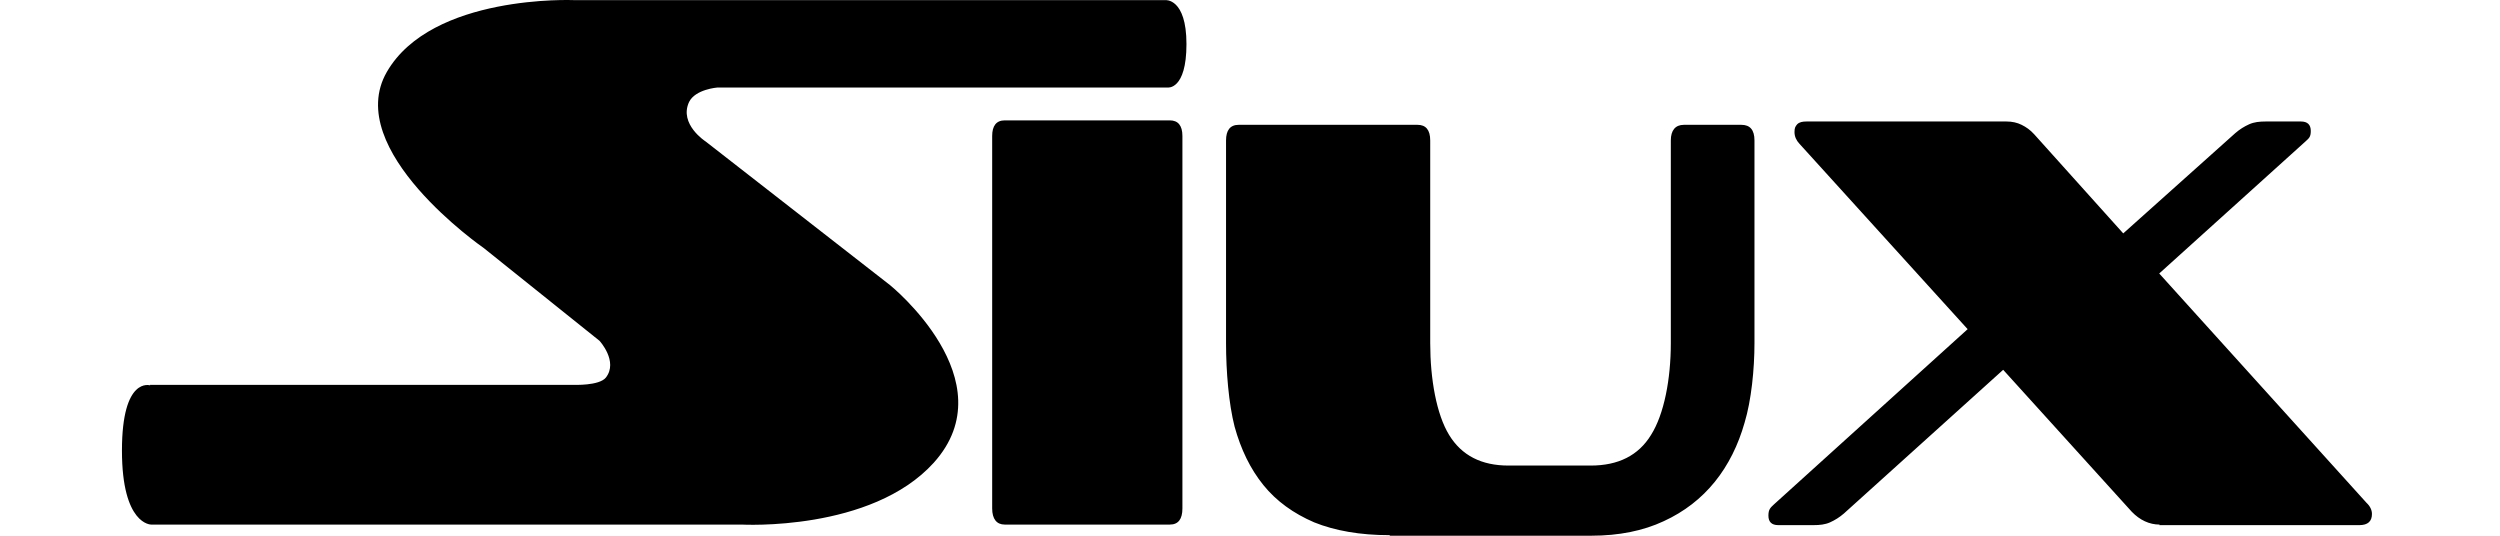
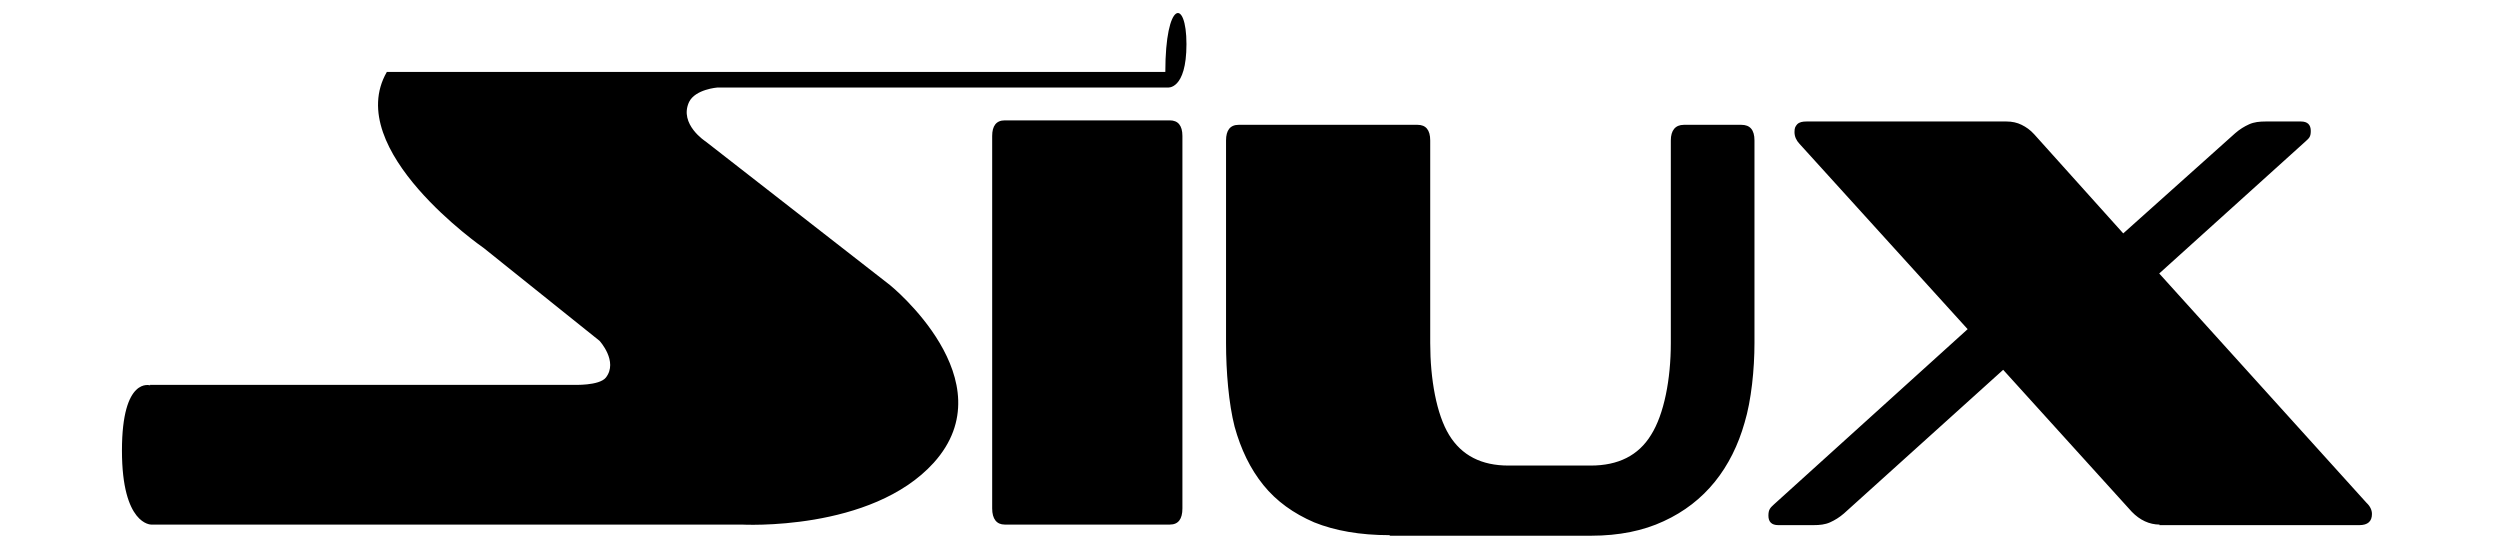
<svg xmlns="http://www.w3.org/2000/svg" width="378" height="81" viewBox="0 0 378 81" fill="none">
-   <path fill-rule="evenodd" clip-rule="evenodd" d="M22.655 58.187H86.71C86.71 58.187 90.586 58.355 91.606 57.092C93.51 54.651 90.654 51.536 90.654 51.536L73.11 37.478C73.11 37.478 51.691 22.662 58.49 10.877C65.29 -0.909 86.778 0.017 86.778 0.017H176.197C176.197 0.017 179.393 -0.32 179.393 6.667C179.393 13.655 176.537 13.234 176.537 13.234H108.47C108.47 13.234 105.138 13.486 104.186 15.422C102.622 18.79 106.702 21.399 106.702 21.399L134.582 43.118C134.582 43.118 152.397 57.513 141.178 69.972C131.726 80.411 112.142 79.316 112.142 79.316H22.859C22.859 79.316 18.439 79.4 18.439 68.12C18.439 56.84 22.723 58.271 22.723 58.271M151.921 79.316C150.697 79.316 150.017 78.475 150.017 76.875V20.557C150.017 19.042 150.629 18.2 151.921 18.2H176.877C178.101 18.2 178.781 18.958 178.781 20.557V76.875C178.781 78.475 178.169 79.316 176.877 79.316H151.921ZM210.061 80.916C205.641 80.916 201.833 80.242 198.705 78.98C195.577 77.633 192.993 75.781 191.021 73.339C189.049 70.898 187.621 67.952 186.669 64.5C185.785 61.049 185.377 56.166 185.377 51.873V21.231C185.377 19.716 185.989 18.874 187.281 18.874H214.345C215.569 18.874 216.249 19.631 216.249 21.231V51.873C216.249 57.345 217.201 62.648 219.105 65.763C221.009 68.878 224.001 70.393 228.08 70.393H240.524C244.672 70.393 247.732 68.878 249.636 65.763C251.608 62.648 252.628 57.345 252.628 51.873V21.231C252.628 19.716 253.308 18.874 254.6 18.874H263.304C264.596 18.874 265.276 19.631 265.276 21.231V51.873C265.276 55.83 264.8 60.544 263.78 63.911C262.828 67.278 261.332 70.309 259.292 72.834C257.252 75.36 254.668 77.38 251.54 78.811C248.48 80.242 244.808 81 240.592 81H210.197L210.061 80.916ZM326.543 79.316C324.979 79.316 323.551 78.643 322.327 77.38L302.88 55.914L278.808 77.633C278.128 78.222 277.448 78.643 276.7 78.98C275.952 79.316 275.136 79.4 274.184 79.4H268.88C267.86 79.4 267.384 78.895 267.384 77.969C267.384 77.043 267.656 76.791 268.2 76.286L297.508 49.769L272.076 21.736C271.6 21.231 271.328 20.642 271.328 19.968C271.328 19.295 271.464 19.126 271.736 18.79C272.076 18.453 272.552 18.369 273.164 18.369H303.356C304.24 18.369 304.988 18.537 305.668 18.874C306.348 19.21 306.96 19.631 307.572 20.305L321.035 35.289L337.967 20.137C338.647 19.547 339.327 19.126 340.075 18.79C340.823 18.453 341.639 18.369 342.591 18.369H347.895C348.915 18.369 349.391 18.874 349.391 19.8C349.391 20.726 349.119 20.894 348.575 21.399L326.475 41.35L357.823 76.033C358.367 76.538 358.639 77.128 358.639 77.717C358.639 78.811 358.027 79.4 356.735 79.4H326.475L326.543 79.316Z" fill="black" />
+   <path fill-rule="evenodd" clip-rule="evenodd" d="M22.655 58.187H86.71C86.71 58.187 90.586 58.355 91.606 57.092C93.51 54.651 90.654 51.536 90.654 51.536L73.11 37.478C73.11 37.478 51.691 22.662 58.49 10.877H176.197C176.197 0.017 179.393 -0.32 179.393 6.667C179.393 13.655 176.537 13.234 176.537 13.234H108.47C108.47 13.234 105.138 13.486 104.186 15.422C102.622 18.79 106.702 21.399 106.702 21.399L134.582 43.118C134.582 43.118 152.397 57.513 141.178 69.972C131.726 80.411 112.142 79.316 112.142 79.316H22.859C22.859 79.316 18.439 79.4 18.439 68.12C18.439 56.84 22.723 58.271 22.723 58.271M151.921 79.316C150.697 79.316 150.017 78.475 150.017 76.875V20.557C150.017 19.042 150.629 18.2 151.921 18.2H176.877C178.101 18.2 178.781 18.958 178.781 20.557V76.875C178.781 78.475 178.169 79.316 176.877 79.316H151.921ZM210.061 80.916C205.641 80.916 201.833 80.242 198.705 78.98C195.577 77.633 192.993 75.781 191.021 73.339C189.049 70.898 187.621 67.952 186.669 64.5C185.785 61.049 185.377 56.166 185.377 51.873V21.231C185.377 19.716 185.989 18.874 187.281 18.874H214.345C215.569 18.874 216.249 19.631 216.249 21.231V51.873C216.249 57.345 217.201 62.648 219.105 65.763C221.009 68.878 224.001 70.393 228.08 70.393H240.524C244.672 70.393 247.732 68.878 249.636 65.763C251.608 62.648 252.628 57.345 252.628 51.873V21.231C252.628 19.716 253.308 18.874 254.6 18.874H263.304C264.596 18.874 265.276 19.631 265.276 21.231V51.873C265.276 55.83 264.8 60.544 263.78 63.911C262.828 67.278 261.332 70.309 259.292 72.834C257.252 75.36 254.668 77.38 251.54 78.811C248.48 80.242 244.808 81 240.592 81H210.197L210.061 80.916ZM326.543 79.316C324.979 79.316 323.551 78.643 322.327 77.38L302.88 55.914L278.808 77.633C278.128 78.222 277.448 78.643 276.7 78.98C275.952 79.316 275.136 79.4 274.184 79.4H268.88C267.86 79.4 267.384 78.895 267.384 77.969C267.384 77.043 267.656 76.791 268.2 76.286L297.508 49.769L272.076 21.736C271.6 21.231 271.328 20.642 271.328 19.968C271.328 19.295 271.464 19.126 271.736 18.79C272.076 18.453 272.552 18.369 273.164 18.369H303.356C304.24 18.369 304.988 18.537 305.668 18.874C306.348 19.21 306.96 19.631 307.572 20.305L321.035 35.289L337.967 20.137C338.647 19.547 339.327 19.126 340.075 18.79C340.823 18.453 341.639 18.369 342.591 18.369H347.895C348.915 18.369 349.391 18.874 349.391 19.8C349.391 20.726 349.119 20.894 348.575 21.399L326.475 41.35L357.823 76.033C358.367 76.538 358.639 77.128 358.639 77.717C358.639 78.811 358.027 79.4 356.735 79.4H326.475L326.543 79.316Z" fill="black" />
</svg>